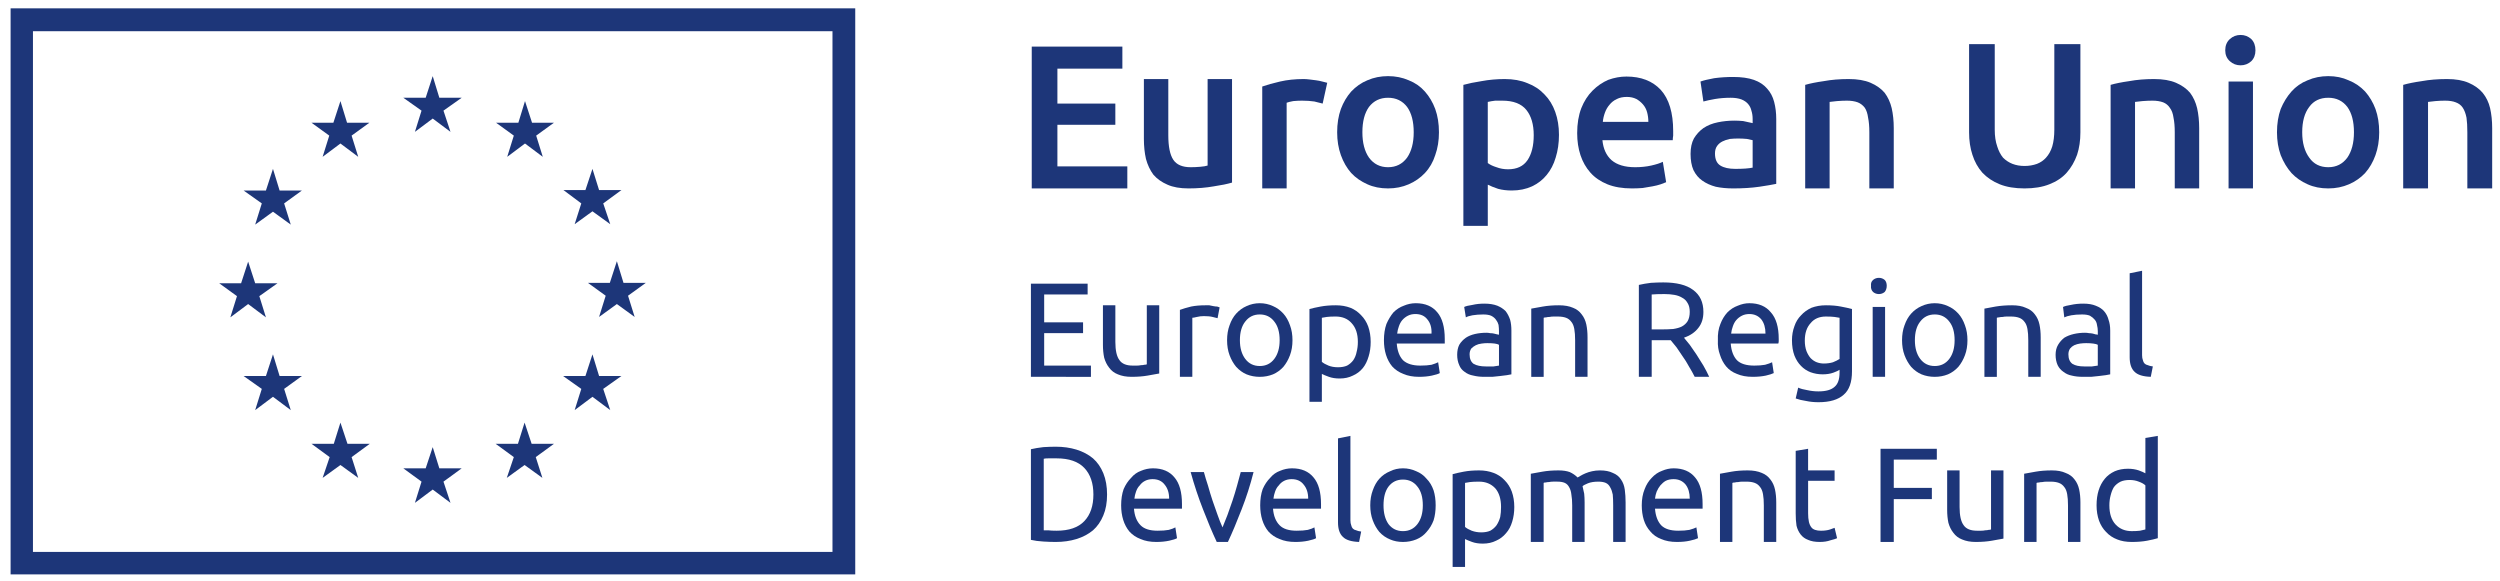
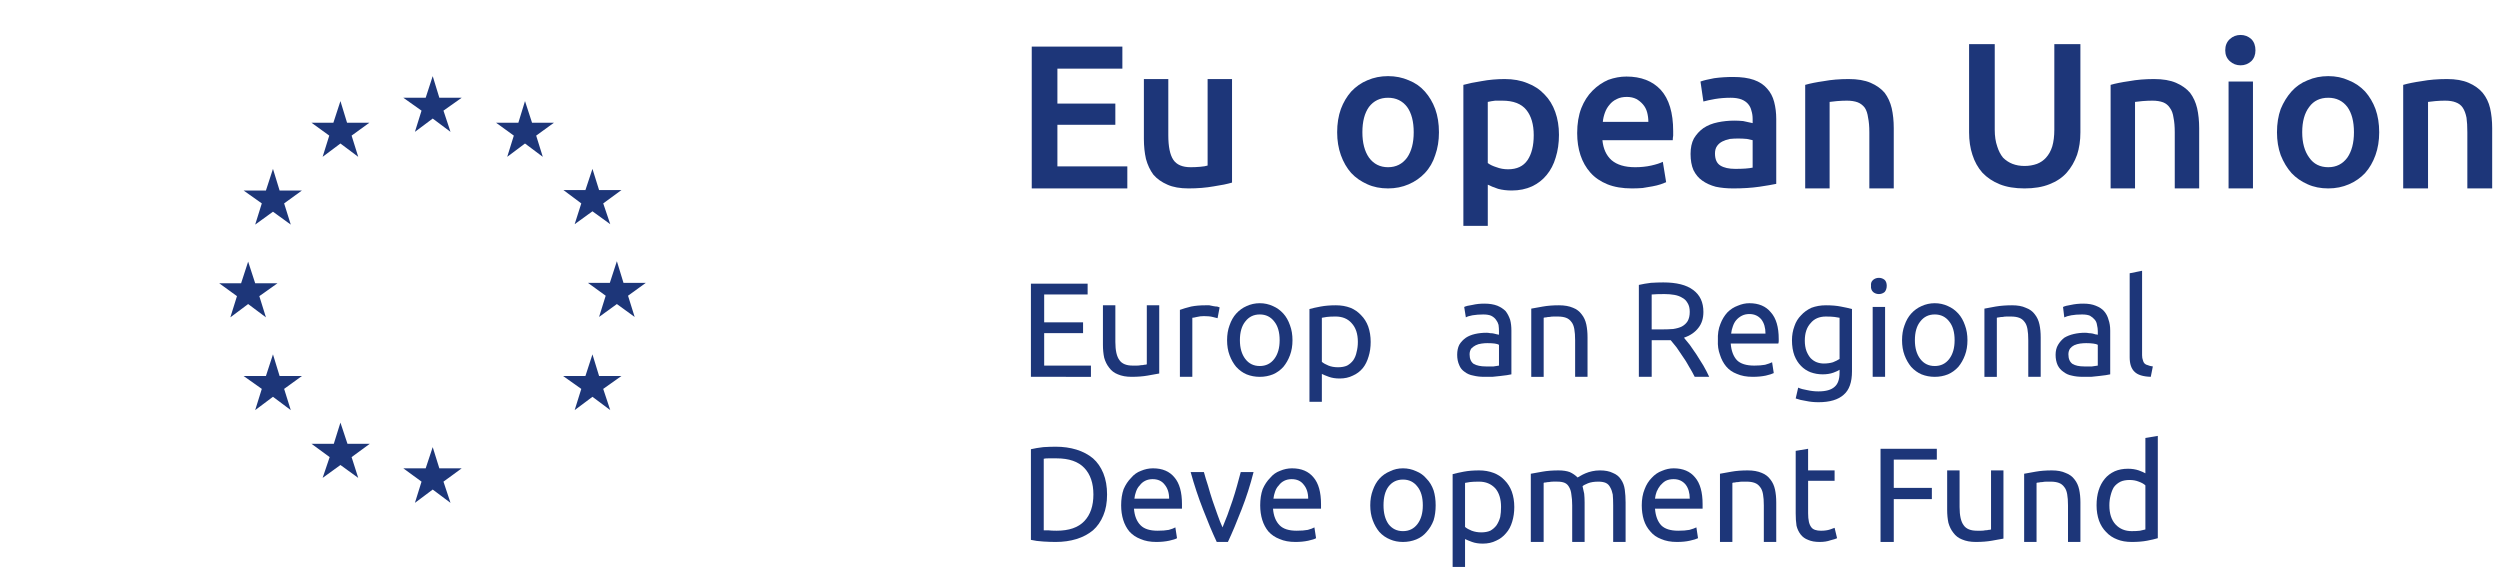
<svg xmlns="http://www.w3.org/2000/svg" width="155" height="36" viewBox="0 0 155 36" fill="none">
  <path d="M63.917 23.363V17.587H67.433V18.258H64.739V19.985H67.15V20.656H64.739V22.667H67.638V23.364L63.917 23.363Z" fill="#1D3679" />
  <path d="M71.872 23.157C71.683 23.192 71.444 23.235 71.153 23.286C70.862 23.338 70.528 23.363 70.153 23.363C69.827 23.363 69.545 23.312 69.306 23.209C69.084 23.123 68.904 22.985 68.767 22.796C68.63 22.624 68.527 22.417 68.459 22.177C68.408 21.936 68.382 21.67 68.382 21.378V18.928H69.152V21.198C69.152 21.73 69.237 22.108 69.408 22.331C69.562 22.555 69.836 22.667 70.229 22.667C70.315 22.667 70.4 22.667 70.486 22.667C70.571 22.667 70.657 22.659 70.742 22.641C70.828 22.641 70.897 22.633 70.948 22.615C71.016 22.615 71.068 22.606 71.102 22.589V18.927H71.872V23.157Z" fill="#1D3679" />
  <path d="M74.745 18.928C74.814 18.928 74.89 18.928 74.976 18.928C75.061 18.945 75.147 18.963 75.232 18.98C75.318 18.997 75.395 19.006 75.463 19.006C75.531 19.023 75.583 19.041 75.617 19.057L75.489 19.728C75.42 19.711 75.318 19.685 75.181 19.651C75.044 19.616 74.865 19.599 74.642 19.599C74.488 19.599 74.343 19.616 74.206 19.651C74.069 19.685 73.975 19.702 73.924 19.702V23.363H73.154V19.212C73.342 19.143 73.573 19.074 73.847 19.006C74.104 18.954 74.403 18.928 74.745 18.928Z" fill="#1D3679" />
  <path d="M80.134 21.094C80.134 21.438 80.082 21.747 79.979 22.023C79.877 22.297 79.74 22.538 79.569 22.745C79.38 22.951 79.167 23.106 78.927 23.209C78.671 23.312 78.397 23.364 78.106 23.364C77.815 23.364 77.542 23.313 77.285 23.209C77.045 23.106 76.832 22.951 76.644 22.745C76.472 22.538 76.336 22.298 76.233 22.023C76.13 21.748 76.079 21.438 76.079 21.094C76.079 20.75 76.13 20.441 76.233 20.166C76.335 19.873 76.472 19.633 76.644 19.444C76.832 19.237 77.045 19.083 77.285 18.979C77.542 18.859 77.815 18.799 78.106 18.799C78.397 18.799 78.671 18.859 78.927 18.979C79.167 19.082 79.38 19.237 79.569 19.444C79.74 19.633 79.876 19.873 79.979 20.166C80.082 20.441 80.134 20.75 80.134 21.094ZM79.338 21.094C79.338 20.596 79.226 20.209 79.004 19.934C78.782 19.642 78.482 19.496 78.106 19.496C77.73 19.496 77.43 19.642 77.208 19.934C76.986 20.209 76.874 20.596 76.874 21.094C76.874 21.576 76.986 21.962 77.208 22.255C77.43 22.547 77.73 22.693 78.106 22.693C78.482 22.693 78.782 22.547 79.004 22.255C79.227 21.962 79.338 21.576 79.338 21.094Z" fill="#1D3679" />
  <path d="M84.982 21.197C84.982 21.524 84.94 21.825 84.854 22.1C84.768 22.392 84.649 22.632 84.495 22.822C84.324 23.028 84.118 23.183 83.88 23.286C83.64 23.407 83.367 23.467 83.059 23.467C82.802 23.467 82.58 23.432 82.391 23.363C82.203 23.295 82.058 23.235 81.955 23.183V24.911H81.186V19.16C81.373 19.109 81.605 19.057 81.878 19.006C82.152 18.954 82.468 18.928 82.828 18.928C83.153 18.928 83.452 18.979 83.726 19.083C83.982 19.186 84.204 19.341 84.393 19.547C84.581 19.736 84.727 19.968 84.829 20.243C84.931 20.536 84.982 20.854 84.982 21.197ZM84.187 21.197C84.187 20.698 84.059 20.312 83.802 20.037C83.562 19.762 83.23 19.624 82.802 19.624C82.579 19.624 82.4 19.633 82.263 19.65C82.143 19.667 82.041 19.685 81.955 19.702V22.435C82.058 22.521 82.195 22.599 82.366 22.667C82.537 22.736 82.734 22.77 82.956 22.77C83.178 22.77 83.367 22.735 83.52 22.667C83.675 22.581 83.803 22.469 83.905 22.331C84.008 22.177 84.076 22.005 84.111 21.816C84.162 21.627 84.187 21.421 84.187 21.197Z" fill="#1D3679" />
-   <path d="M85.804 21.094C85.804 20.716 85.855 20.381 85.958 20.089C86.078 19.814 86.223 19.573 86.394 19.367C86.582 19.178 86.796 19.04 87.036 18.954C87.275 18.851 87.522 18.799 87.779 18.799C88.361 18.799 88.805 18.988 89.114 19.366C89.421 19.727 89.575 20.277 89.575 21.016C89.575 21.051 89.575 21.094 89.575 21.145C89.575 21.197 89.575 21.248 89.575 21.3H86.599C86.633 21.747 86.761 22.091 86.984 22.331C87.223 22.555 87.582 22.667 88.061 22.667C88.335 22.667 88.566 22.65 88.754 22.616C88.925 22.564 89.062 22.512 89.165 22.46L89.267 23.131C89.182 23.183 89.019 23.234 88.78 23.286C88.54 23.338 88.275 23.363 87.984 23.363C87.608 23.363 87.283 23.303 87.009 23.183C86.736 23.08 86.504 22.925 86.316 22.719C86.145 22.512 86.017 22.272 85.931 21.997C85.846 21.722 85.804 21.421 85.804 21.094ZM88.754 20.682C88.771 20.321 88.686 20.029 88.498 19.805C88.327 19.581 88.079 19.47 87.754 19.47C87.583 19.47 87.429 19.504 87.292 19.573C87.155 19.642 87.036 19.736 86.933 19.857C86.848 19.959 86.779 20.088 86.727 20.243C86.676 20.381 86.642 20.527 86.625 20.682H88.754Z" fill="#1D3679" />
  <path d="M92.039 18.825C92.346 18.825 92.612 18.868 92.835 18.954C93.04 19.04 93.211 19.152 93.348 19.289C93.468 19.444 93.561 19.625 93.63 19.831C93.681 20.02 93.707 20.244 93.707 20.502V23.209C93.638 23.226 93.544 23.244 93.424 23.261C93.305 23.278 93.168 23.295 93.014 23.312C92.877 23.329 92.714 23.347 92.526 23.363C92.356 23.363 92.185 23.363 92.013 23.363C91.774 23.363 91.552 23.338 91.346 23.286C91.141 23.252 90.961 23.174 90.807 23.054C90.653 22.951 90.542 22.813 90.474 22.642C90.388 22.453 90.345 22.238 90.345 21.997C90.345 21.756 90.388 21.55 90.474 21.378C90.576 21.206 90.713 21.061 90.884 20.94C91.038 20.837 91.226 20.76 91.448 20.708C91.671 20.657 91.91 20.631 92.167 20.631C92.236 20.631 92.312 20.639 92.398 20.657C92.484 20.657 92.56 20.665 92.628 20.683C92.714 20.7 92.783 20.717 92.834 20.734C92.885 20.734 92.919 20.743 92.936 20.76V20.528C92.936 20.408 92.928 20.279 92.91 20.142C92.876 20.021 92.825 19.918 92.756 19.832C92.688 19.729 92.585 19.643 92.448 19.574C92.328 19.523 92.166 19.497 91.961 19.497C91.722 19.497 91.499 19.514 91.293 19.548C91.106 19.582 90.969 19.626 90.883 19.677L90.78 19.032C90.883 18.981 91.054 18.938 91.293 18.904C91.517 18.851 91.765 18.825 92.039 18.825ZM92.116 22.719C92.287 22.719 92.45 22.719 92.603 22.719C92.74 22.702 92.851 22.684 92.937 22.667V21.378C92.886 21.344 92.8 21.318 92.68 21.301C92.56 21.284 92.407 21.275 92.218 21.275C92.099 21.275 91.979 21.283 91.859 21.301C91.722 21.318 91.603 21.352 91.5 21.404C91.398 21.455 91.303 21.524 91.218 21.61C91.149 21.713 91.115 21.834 91.115 21.971C91.115 22.246 91.201 22.443 91.372 22.564C91.56 22.667 91.808 22.719 92.116 22.719Z" fill="#1D3679" />
  <path d="M94.938 19.135C95.126 19.1 95.365 19.057 95.657 19.006C95.947 18.954 96.281 18.928 96.657 18.928C96.999 18.928 97.29 18.979 97.529 19.083C97.752 19.169 97.931 19.306 98.068 19.496C98.205 19.668 98.299 19.874 98.351 20.114C98.402 20.355 98.427 20.621 98.427 20.914V23.363H97.658V21.094C97.658 20.819 97.641 20.587 97.607 20.398C97.573 20.209 97.513 20.063 97.427 19.96C97.342 19.839 97.23 19.753 97.094 19.702C96.957 19.651 96.786 19.625 96.58 19.625C96.495 19.625 96.409 19.625 96.324 19.625C96.238 19.625 96.153 19.633 96.067 19.651C95.981 19.651 95.913 19.659 95.862 19.677C95.793 19.677 95.742 19.685 95.708 19.703V23.364H94.938V19.135Z" fill="#1D3679" />
  <path d="M104.406 20.94C104.508 21.06 104.628 21.206 104.765 21.378C104.901 21.567 105.038 21.765 105.175 21.971C105.312 22.194 105.458 22.426 105.611 22.667C105.748 22.908 105.868 23.14 105.97 23.363H105.072C104.97 23.157 104.85 22.942 104.713 22.718C104.593 22.495 104.465 22.288 104.328 22.1C104.192 21.893 104.063 21.705 103.944 21.533C103.807 21.361 103.687 21.215 103.585 21.094C103.516 21.094 103.44 21.094 103.354 21.094C103.285 21.094 103.209 21.094 103.123 21.094H102.405V23.363H101.609V17.665C101.831 17.613 102.079 17.57 102.353 17.536C102.644 17.518 102.9 17.51 103.123 17.51C103.944 17.51 104.56 17.665 104.97 17.974C105.398 18.284 105.611 18.739 105.611 19.341C105.611 19.736 105.509 20.063 105.304 20.321C105.098 20.596 104.799 20.802 104.406 20.94ZM103.199 18.232C102.857 18.232 102.592 18.241 102.404 18.258V20.424H102.968C103.259 20.424 103.516 20.415 103.738 20.398C103.96 20.363 104.14 20.312 104.277 20.242C104.431 20.157 104.551 20.045 104.636 19.907C104.722 19.752 104.764 19.563 104.764 19.34C104.764 19.117 104.722 18.936 104.636 18.798C104.551 18.644 104.439 18.532 104.302 18.463C104.166 18.377 104.003 18.317 103.815 18.283C103.627 18.249 103.422 18.232 103.199 18.232Z" fill="#1D3679" />
  <path d="M106.509 21.094C106.493 20.716 106.544 20.381 106.664 20.089C106.766 19.814 106.912 19.573 107.1 19.367C107.288 19.178 107.502 19.04 107.741 18.954C107.981 18.851 108.22 18.799 108.46 18.799C109.042 18.799 109.486 18.988 109.794 19.366C110.119 19.727 110.281 20.277 110.281 21.016C110.281 21.051 110.281 21.094 110.281 21.145C110.281 21.197 110.273 21.248 110.255 21.3H107.305C107.339 21.747 107.467 22.091 107.689 22.331C107.912 22.555 108.271 22.667 108.767 22.667C109.023 22.667 109.246 22.65 109.434 22.616C109.622 22.564 109.768 22.512 109.87 22.46L109.973 23.131C109.871 23.183 109.708 23.234 109.486 23.286C109.246 23.338 108.973 23.363 108.665 23.363C108.288 23.363 107.964 23.303 107.69 23.183C107.416 23.08 107.194 22.925 107.022 22.719C106.851 22.512 106.723 22.272 106.638 21.997C106.535 21.722 106.493 21.421 106.509 21.094ZM109.46 20.682C109.46 20.321 109.375 20.029 109.204 19.805C109.016 19.581 108.768 19.47 108.46 19.47C108.289 19.47 108.135 19.504 107.998 19.573C107.861 19.642 107.741 19.736 107.639 19.857C107.553 19.959 107.485 20.088 107.434 20.243C107.382 20.381 107.348 20.527 107.331 20.682H109.46Z" fill="#1D3679" />
  <path d="M114.053 22.925C113.984 22.977 113.856 23.037 113.668 23.106C113.48 23.174 113.257 23.209 113.001 23.209C112.744 23.209 112.496 23.166 112.257 23.08C112.034 22.994 111.837 22.865 111.667 22.693C111.496 22.521 111.359 22.306 111.256 22.048C111.153 21.773 111.102 21.455 111.102 21.094C111.102 20.785 111.153 20.492 111.256 20.218C111.342 19.96 111.478 19.737 111.667 19.547C111.837 19.358 112.051 19.203 112.308 19.083C112.582 18.98 112.881 18.928 113.206 18.928C113.565 18.928 113.874 18.954 114.13 19.006C114.404 19.057 114.635 19.108 114.823 19.16V23.028C114.823 23.699 114.651 24.18 114.31 24.472C113.967 24.782 113.446 24.937 112.744 24.937C112.47 24.937 112.214 24.911 111.974 24.859C111.735 24.825 111.521 24.773 111.333 24.704L111.487 24.034C111.641 24.102 111.829 24.154 112.051 24.189C112.274 24.24 112.505 24.266 112.744 24.266C113.206 24.266 113.54 24.172 113.745 23.982C113.95 23.81 114.052 23.518 114.052 23.106V22.925H114.053ZM114.053 19.702C113.967 19.685 113.865 19.668 113.745 19.651C113.609 19.634 113.429 19.625 113.206 19.625C112.796 19.625 112.479 19.762 112.257 20.037C112.017 20.295 111.898 20.656 111.898 21.12C111.898 21.361 111.932 21.576 112 21.765C112.069 21.937 112.154 22.083 112.257 22.203C112.377 22.324 112.505 22.409 112.642 22.461C112.779 22.512 112.924 22.538 113.078 22.538C113.283 22.538 113.471 22.512 113.642 22.461C113.813 22.392 113.95 22.324 114.053 22.255V19.702Z" fill="#1D3679" />
  <path d="M116.491 18.232C116.354 18.232 116.234 18.189 116.131 18.103C116.029 18 115.986 17.871 116.003 17.716C115.986 17.562 116.029 17.441 116.131 17.355C116.234 17.269 116.354 17.226 116.491 17.226C116.627 17.226 116.747 17.269 116.85 17.355C116.935 17.441 116.978 17.562 116.978 17.716C116.978 17.871 116.935 18 116.85 18.103C116.747 18.189 116.627 18.232 116.491 18.232ZM116.875 23.363H116.106V19.031H116.875V23.363Z" fill="#1D3679" />
  <path d="M121.982 21.094C121.982 21.438 121.931 21.747 121.827 22.023C121.725 22.297 121.588 22.538 121.417 22.745C121.229 22.951 121.015 23.106 120.775 23.209C120.519 23.312 120.245 23.364 119.955 23.364C119.664 23.364 119.39 23.313 119.133 23.209C118.894 23.106 118.68 22.951 118.492 22.745C118.321 22.538 118.184 22.298 118.081 22.023C117.979 21.748 117.927 21.438 117.927 21.094C117.927 20.75 117.978 20.441 118.081 20.166C118.183 19.873 118.321 19.633 118.492 19.444C118.68 19.237 118.894 19.083 119.133 18.979C119.39 18.859 119.664 18.799 119.955 18.799C120.245 18.799 120.519 18.859 120.775 18.979C121.015 19.082 121.229 19.237 121.417 19.444C121.588 19.633 121.725 19.873 121.827 20.166C121.93 20.441 121.982 20.75 121.982 21.094ZM121.186 21.094C121.186 20.596 121.075 20.209 120.853 19.934C120.63 19.642 120.331 19.496 119.955 19.496C119.578 19.496 119.279 19.642 119.057 19.934C118.834 20.209 118.723 20.596 118.723 21.094C118.723 21.576 118.834 21.962 119.057 22.255C119.279 22.547 119.578 22.693 119.955 22.693C120.331 22.693 120.63 22.547 120.853 22.255C121.075 21.962 121.186 21.576 121.186 21.094Z" fill="#1D3679" />
  <path d="M123.034 19.135C123.205 19.1 123.435 19.057 123.726 19.006C124.034 18.954 124.376 18.928 124.753 18.928C125.095 18.928 125.377 18.979 125.599 19.083C125.839 19.169 126.027 19.306 126.164 19.496C126.3 19.668 126.394 19.874 126.446 20.114C126.498 20.355 126.523 20.621 126.523 20.914V23.363H125.753V21.094C125.753 20.819 125.737 20.587 125.702 20.398C125.668 20.209 125.608 20.063 125.523 19.96C125.437 19.839 125.326 19.753 125.189 19.702C125.052 19.651 124.882 19.625 124.676 19.625C124.59 19.625 124.505 19.625 124.419 19.625C124.334 19.625 124.249 19.633 124.163 19.651C124.077 19.651 124 19.659 123.932 19.677C123.881 19.677 123.838 19.685 123.804 19.703V23.364H123.034V19.135H123.034Z" fill="#1D3679" />
  <path d="M129.166 18.825C129.473 18.825 129.73 18.868 129.935 18.954C130.158 19.04 130.329 19.152 130.449 19.289C130.585 19.444 130.679 19.625 130.731 19.831C130.8 20.02 130.833 20.244 130.833 20.502V23.209C130.765 23.226 130.671 23.244 130.551 23.261C130.431 23.278 130.294 23.295 130.14 23.312C129.986 23.329 129.824 23.347 129.653 23.363C129.482 23.363 129.311 23.363 129.139 23.363C128.883 23.363 128.652 23.338 128.447 23.286C128.259 23.252 128.088 23.174 127.934 23.054C127.78 22.951 127.66 22.813 127.575 22.642C127.489 22.453 127.447 22.238 127.447 21.997C127.447 21.756 127.498 21.55 127.601 21.378C127.703 21.206 127.832 21.061 127.986 20.94C128.156 20.837 128.354 20.76 128.576 20.708C128.798 20.657 129.03 20.631 129.269 20.631C129.354 20.631 129.439 20.639 129.525 20.657C129.594 20.657 129.67 20.665 129.756 20.683C129.824 20.7 129.884 20.717 129.935 20.734C130.004 20.734 130.047 20.743 130.064 20.76V20.528C130.064 20.408 130.047 20.279 130.013 20.142C129.996 20.021 129.953 19.918 129.884 19.832C129.799 19.729 129.696 19.643 129.576 19.574C129.456 19.523 129.294 19.497 129.089 19.497C128.833 19.497 128.61 19.514 128.422 19.548C128.233 19.582 128.088 19.626 127.986 19.677L127.908 19.032C128.011 18.981 128.173 18.938 128.396 18.904C128.635 18.851 128.892 18.825 129.166 18.825ZM129.217 22.719C129.404 22.719 129.567 22.719 129.704 22.719C129.858 22.702 129.978 22.684 130.063 22.667V21.378C130.012 21.344 129.918 21.318 129.781 21.301C129.661 21.284 129.516 21.275 129.344 21.275C129.225 21.275 129.097 21.283 128.959 21.301C128.84 21.318 128.72 21.352 128.601 21.404C128.498 21.455 128.413 21.524 128.344 21.61C128.275 21.713 128.241 21.834 128.241 21.971C128.241 22.246 128.327 22.443 128.498 22.564C128.67 22.667 128.909 22.719 129.217 22.719Z" fill="#1D3679" />
  <path d="M133.348 23.363C132.869 23.347 132.536 23.243 132.347 23.054C132.142 22.866 132.04 22.565 132.04 22.151V16.943L132.809 16.788V22.023C132.809 22.143 132.826 22.246 132.86 22.332C132.878 22.418 132.912 22.487 132.963 22.538C133.015 22.59 133.083 22.625 133.169 22.642C133.237 22.676 133.339 22.701 133.476 22.719L133.348 23.363Z" fill="#1D3679" />
  <path d="M68.638 30.661C68.638 31.16 68.561 31.59 68.408 31.95C68.253 32.329 68.04 32.638 67.766 32.879C67.475 33.12 67.133 33.3 66.74 33.421C66.347 33.541 65.919 33.601 65.457 33.601C65.217 33.601 64.961 33.593 64.687 33.575C64.396 33.558 64.14 33.524 63.917 33.472V27.851C64.14 27.799 64.396 27.756 64.687 27.722C64.961 27.705 65.217 27.696 65.457 27.696C65.919 27.696 66.347 27.756 66.74 27.876C67.133 27.997 67.475 28.177 67.766 28.418C68.04 28.659 68.253 28.968 68.408 29.346C68.561 29.724 68.638 30.162 68.638 30.661ZM65.508 32.904C66.278 32.904 66.851 32.707 67.227 32.311C67.603 31.916 67.791 31.366 67.791 30.661C67.791 29.957 67.603 29.407 67.227 29.011C66.851 28.616 66.278 28.418 65.508 28.418C65.286 28.418 65.115 28.418 64.995 28.418C64.858 28.418 64.764 28.426 64.712 28.444V32.879C64.764 32.879 64.858 32.879 64.995 32.879C65.115 32.896 65.286 32.904 65.508 32.904Z" fill="#1D3679" />
  <path d="M69.511 31.331C69.511 30.953 69.562 30.618 69.665 30.326C69.784 30.051 69.939 29.819 70.127 29.63C70.298 29.423 70.503 29.277 70.742 29.191C70.982 29.088 71.23 29.036 71.486 29.036C72.068 29.036 72.513 29.225 72.82 29.604C73.128 29.965 73.282 30.515 73.282 31.254C73.282 31.288 73.282 31.331 73.282 31.383C73.282 31.434 73.282 31.486 73.282 31.538H70.306C70.34 31.984 70.477 32.328 70.717 32.569C70.939 32.793 71.29 32.904 71.769 32.904C72.042 32.904 72.274 32.888 72.462 32.853C72.65 32.801 72.787 32.75 72.872 32.698L72.975 33.368C72.889 33.42 72.727 33.472 72.487 33.524C72.248 33.575 71.983 33.601 71.692 33.601C71.315 33.601 70.991 33.541 70.717 33.421C70.443 33.318 70.212 33.163 70.024 32.956C69.853 32.75 69.725 32.51 69.639 32.234C69.554 31.959 69.511 31.658 69.511 31.331ZM72.487 30.919C72.487 30.558 72.393 30.266 72.205 30.043C72.033 29.819 71.785 29.707 71.46 29.707C71.29 29.707 71.135 29.742 70.999 29.81C70.862 29.879 70.751 29.974 70.665 30.094C70.562 30.197 70.486 30.326 70.434 30.481C70.383 30.618 70.349 30.765 70.332 30.919H72.487Z" fill="#1D3679" />
  <path d="M77.721 29.268C77.516 30.077 77.268 30.85 76.977 31.589C76.686 32.346 76.404 33.016 76.13 33.601H75.438C75.164 33.016 74.882 32.346 74.591 31.589C74.3 30.85 74.044 30.077 73.821 29.268H74.642C74.711 29.526 74.796 29.81 74.899 30.119C74.984 30.429 75.078 30.738 75.181 31.048C75.284 31.357 75.387 31.65 75.489 31.924C75.591 32.217 75.694 32.474 75.797 32.698C75.882 32.474 75.985 32.217 76.105 31.924C76.207 31.65 76.31 31.357 76.412 31.048C76.515 30.739 76.609 30.429 76.695 30.119C76.78 29.809 76.858 29.526 76.926 29.268H77.721Z" fill="#1D3679" />
  <path d="M78.132 31.331C78.132 30.953 78.183 30.618 78.286 30.326C78.406 30.051 78.56 29.819 78.748 29.63C78.919 29.423 79.124 29.277 79.364 29.191C79.603 29.088 79.851 29.036 80.107 29.036C80.689 29.036 81.134 29.225 81.442 29.604C81.749 29.965 81.903 30.515 81.903 31.254C81.903 31.288 81.903 31.331 81.903 31.383C81.903 31.434 81.903 31.486 81.903 31.538H78.927C78.961 31.984 79.098 32.328 79.338 32.569C79.56 32.793 79.91 32.904 80.39 32.904C80.663 32.904 80.895 32.888 81.082 32.853C81.27 32.801 81.408 32.75 81.493 32.698L81.596 33.368C81.51 33.42 81.348 33.472 81.108 33.524C80.869 33.576 80.603 33.601 80.313 33.601C79.936 33.601 79.612 33.541 79.338 33.421C79.064 33.318 78.833 33.163 78.645 32.956C78.474 32.75 78.346 32.51 78.26 32.234C78.175 31.959 78.132 31.658 78.132 31.331ZM81.108 30.919C81.108 30.558 81.014 30.266 80.825 30.043C80.654 29.819 80.406 29.707 80.082 29.707C79.91 29.707 79.757 29.742 79.62 29.81C79.483 29.879 79.372 29.974 79.286 30.094C79.184 30.197 79.107 30.326 79.055 30.481C79.004 30.618 78.97 30.765 78.953 30.919H81.108Z" fill="#1D3679" />
-   <path d="M84.264 33.601C83.785 33.584 83.451 33.48 83.264 33.291C83.058 33.102 82.956 32.801 82.956 32.389V27.18L83.726 27.025V32.26C83.726 32.38 83.743 32.483 83.777 32.569C83.794 32.655 83.828 32.724 83.879 32.775C83.93 32.827 83.999 32.861 84.085 32.879C84.153 32.913 84.256 32.939 84.393 32.956L84.264 33.601Z" fill="#1D3679" />
  <path d="M89.011 31.331C89.011 31.675 88.968 31.984 88.883 32.26C88.78 32.535 88.634 32.776 88.446 32.982C88.275 33.188 88.061 33.343 87.805 33.446C87.548 33.549 87.275 33.601 86.984 33.601C86.693 33.601 86.428 33.55 86.189 33.446C85.932 33.343 85.71 33.188 85.521 32.982C85.35 32.776 85.213 32.535 85.111 32.26C85.008 31.985 84.956 31.675 84.956 31.331C84.956 30.988 85.008 30.678 85.111 30.403C85.213 30.11 85.35 29.87 85.521 29.681C85.709 29.474 85.932 29.32 86.189 29.216C86.428 29.096 86.693 29.036 86.984 29.036C87.275 29.036 87.548 29.096 87.805 29.216C88.061 29.319 88.275 29.474 88.446 29.681C88.634 29.869 88.78 30.11 88.883 30.403C88.968 30.678 89.011 30.988 89.011 31.331ZM88.215 31.331C88.215 30.832 88.104 30.446 87.882 30.171C87.66 29.879 87.36 29.733 86.984 29.733C86.608 29.733 86.308 29.879 86.085 30.171C85.88 30.446 85.778 30.832 85.778 31.331C85.778 31.813 85.88 32.199 86.085 32.492C86.308 32.784 86.608 32.93 86.984 32.93C87.36 32.93 87.66 32.784 87.882 32.492C88.105 32.199 88.215 31.813 88.215 31.331Z" fill="#1D3679" />
  <path d="M93.886 31.435C93.886 31.762 93.843 32.062 93.758 32.337C93.672 32.63 93.544 32.87 93.373 33.059C93.201 33.266 92.996 33.42 92.757 33.524C92.517 33.644 92.244 33.704 91.936 33.704C91.68 33.704 91.457 33.67 91.269 33.601C91.08 33.532 90.935 33.472 90.833 33.421V35.148H90.063V29.398C90.251 29.346 90.482 29.295 90.755 29.243C91.029 29.191 91.346 29.165 91.705 29.165C92.03 29.165 92.33 29.217 92.603 29.32C92.876 29.423 93.108 29.578 93.296 29.785C93.484 29.974 93.629 30.206 93.732 30.481C93.835 30.773 93.886 31.091 93.886 31.435ZM93.065 31.435C93.065 30.936 92.945 30.549 92.706 30.274C92.449 30 92.116 29.862 91.705 29.862C91.466 29.862 91.278 29.87 91.141 29.887C91.021 29.904 90.919 29.922 90.833 29.939V32.672C90.936 32.758 91.073 32.836 91.244 32.904C91.432 32.973 91.629 33.007 91.834 33.007C92.056 33.007 92.245 32.972 92.399 32.904C92.553 32.818 92.681 32.706 92.784 32.569C92.886 32.414 92.963 32.242 93.014 32.053C93.048 31.865 93.065 31.658 93.065 31.435Z" fill="#1D3679" />
  <path d="M94.912 29.372C95.1 29.337 95.34 29.294 95.63 29.243C95.922 29.191 96.255 29.165 96.631 29.165C96.905 29.165 97.136 29.2 97.324 29.268C97.512 29.354 97.674 29.466 97.811 29.604C97.845 29.587 97.905 29.552 97.99 29.501C98.076 29.449 98.178 29.398 98.298 29.346C98.418 29.294 98.555 29.251 98.709 29.217C98.863 29.183 99.025 29.165 99.196 29.165C99.521 29.165 99.787 29.217 99.992 29.32C100.214 29.407 100.385 29.544 100.505 29.733C100.625 29.905 100.702 30.112 100.736 30.352C100.77 30.61 100.787 30.876 100.787 31.151V33.601H100.017V31.332C100.017 31.074 100.009 30.851 99.991 30.661C99.957 30.489 99.906 30.343 99.837 30.223C99.769 30.086 99.674 29.991 99.555 29.939C99.435 29.887 99.281 29.862 99.093 29.862C98.836 29.862 98.622 29.896 98.451 29.965C98.281 30.033 98.169 30.094 98.118 30.145C98.152 30.282 98.186 30.437 98.22 30.609C98.237 30.781 98.246 30.961 98.246 31.151V33.601H97.476V31.331C97.476 31.073 97.459 30.85 97.425 30.661C97.408 30.489 97.365 30.343 97.297 30.223C97.228 30.085 97.134 29.991 97.014 29.938C96.894 29.886 96.741 29.861 96.553 29.861C96.467 29.861 96.381 29.861 96.296 29.861C96.21 29.861 96.125 29.869 96.039 29.887C95.971 29.887 95.902 29.895 95.834 29.913C95.765 29.913 95.722 29.921 95.706 29.939V33.601H94.91V29.372H94.912Z" fill="#1D3679" />
  <path d="M101.789 31.331C101.789 30.953 101.848 30.618 101.968 30.326C102.071 30.051 102.217 29.819 102.404 29.63C102.592 29.423 102.806 29.277 103.046 29.191C103.285 29.088 103.524 29.036 103.764 29.036C104.346 29.036 104.791 29.225 105.098 29.604C105.406 29.965 105.561 30.515 105.561 31.254C105.561 31.288 105.561 31.331 105.561 31.383C105.561 31.434 105.561 31.486 105.561 31.538H102.61C102.644 31.984 102.772 32.328 102.995 32.569C103.217 32.793 103.567 32.904 104.047 32.904C104.32 32.904 104.551 32.888 104.739 32.853C104.927 32.801 105.073 32.75 105.176 32.698L105.278 33.368C105.176 33.42 105.004 33.472 104.765 33.524C104.542 33.575 104.278 33.601 103.969 33.601C103.593 33.601 103.268 33.541 102.994 33.421C102.72 33.318 102.498 33.163 102.327 32.956C102.139 32.75 102.002 32.51 101.916 32.234C101.832 31.959 101.789 31.658 101.789 31.331ZM104.765 30.919C104.765 30.558 104.679 30.266 104.508 30.043C104.321 29.819 104.072 29.707 103.765 29.707C103.576 29.707 103.414 29.742 103.277 29.81C103.157 29.879 103.046 29.974 102.943 30.094C102.858 30.197 102.781 30.326 102.713 30.481C102.661 30.618 102.627 30.765 102.61 30.919H104.765Z" fill="#1D3679" />
  <path d="M106.638 29.372C106.826 29.337 107.065 29.294 107.356 29.243C107.647 29.191 107.981 29.165 108.357 29.165C108.699 29.165 108.99 29.217 109.229 29.32C109.451 29.407 109.63 29.544 109.768 29.733C109.904 29.905 109.999 30.112 110.05 30.352C110.102 30.593 110.127 30.859 110.127 31.151V33.601H109.357V31.332C109.357 31.057 109.341 30.825 109.306 30.636C109.272 30.447 109.212 30.3 109.127 30.198C109.041 30.077 108.93 29.991 108.793 29.94C108.656 29.888 108.486 29.862 108.28 29.862C108.194 29.862 108.109 29.862 108.023 29.862C107.938 29.862 107.853 29.871 107.767 29.888C107.681 29.888 107.612 29.897 107.561 29.914C107.493 29.914 107.442 29.922 107.407 29.94V33.601H106.638V29.372Z" fill="#1D3679" />
  <path d="M112.103 29.165H113.745V29.81H112.103V31.821C112.103 32.028 112.119 32.208 112.154 32.363C112.188 32.501 112.239 32.612 112.308 32.699C112.36 32.767 112.436 32.819 112.539 32.854C112.641 32.888 112.761 32.905 112.898 32.905C113.12 32.905 113.309 32.879 113.462 32.828C113.599 32.776 113.693 32.741 113.745 32.725L113.899 33.369C113.83 33.404 113.694 33.447 113.488 33.498C113.3 33.567 113.078 33.601 112.821 33.601C112.53 33.601 112.291 33.558 112.102 33.472C111.914 33.403 111.76 33.292 111.64 33.137C111.52 32.982 111.435 32.801 111.384 32.595C111.349 32.372 111.333 32.114 111.333 31.821V27.953L112.102 27.825V29.165H112.103Z" fill="#1D3679" />
  <path d="M116.593 33.601V27.825H120.083V28.495H117.414V30.249H119.775V30.945H117.414V33.601L116.593 33.601Z" fill="#1D3679" />
  <path d="M124.214 33.394C124.026 33.429 123.786 33.472 123.495 33.523C123.204 33.575 122.87 33.601 122.494 33.601C122.169 33.601 121.887 33.549 121.648 33.446C121.425 33.36 121.246 33.222 121.109 33.033C120.972 32.861 120.869 32.655 120.801 32.414C120.75 32.173 120.724 31.907 120.724 31.615V29.165H121.494V31.434C121.494 31.967 121.579 32.345 121.75 32.569C121.904 32.792 122.178 32.904 122.571 32.904C122.657 32.904 122.742 32.904 122.828 32.904C122.93 32.904 123.016 32.895 123.084 32.878C123.17 32.878 123.238 32.869 123.29 32.852C123.358 32.852 123.41 32.843 123.444 32.826V29.164H124.214V33.394Z" fill="#1D3679" />
  <path d="M125.497 29.372C125.667 29.337 125.907 29.294 126.215 29.243C126.506 29.191 126.84 29.165 127.215 29.165C127.558 29.165 127.84 29.217 128.062 29.32C128.302 29.407 128.49 29.544 128.627 29.733C128.763 29.905 128.857 30.112 128.909 30.352C128.96 30.593 128.986 30.859 128.986 31.151V33.601H128.216V31.332C128.216 31.057 128.199 30.825 128.165 30.636C128.131 30.447 128.071 30.3 127.986 30.198C127.9 30.077 127.789 29.991 127.652 29.94C127.515 29.888 127.344 29.862 127.139 29.862C127.053 29.862 126.968 29.862 126.882 29.862C126.797 29.862 126.711 29.871 126.626 29.888C126.54 29.888 126.471 29.897 126.42 29.914C126.352 29.914 126.3 29.922 126.266 29.94V33.601H125.497V29.372Z" fill="#1D3679" />
  <path d="M133.014 27.154L133.784 27.025V33.368C133.613 33.42 133.391 33.472 133.117 33.524C132.843 33.576 132.527 33.601 132.168 33.601C131.825 33.601 131.526 33.55 131.27 33.446C130.996 33.343 130.765 33.188 130.577 32.982C130.389 32.793 130.243 32.561 130.141 32.286C130.039 31.994 129.987 31.676 129.987 31.332C129.987 30.988 130.029 30.678 130.115 30.403C130.2 30.128 130.329 29.887 130.5 29.681C130.654 29.492 130.859 29.337 131.116 29.217C131.355 29.114 131.629 29.062 131.936 29.062C132.176 29.062 132.399 29.096 132.604 29.165C132.791 29.234 132.929 29.294 133.014 29.345V27.154ZM133.014 30.094C132.929 30.008 132.792 29.93 132.604 29.862C132.433 29.793 132.244 29.759 132.039 29.759C131.817 29.759 131.629 29.793 131.475 29.862C131.304 29.948 131.167 30.06 131.064 30.197C130.979 30.334 130.91 30.506 130.859 30.712C130.808 30.902 130.781 31.108 130.781 31.331C130.781 31.847 130.91 32.242 131.166 32.518C131.423 32.793 131.757 32.93 132.167 32.93C132.373 32.93 132.543 32.922 132.68 32.904C132.834 32.87 132.945 32.844 133.014 32.827V30.094H133.014Z" fill="#1D3679" />
  <path d="M63.968 11.682V2.889H69.587V4.256H65.559V6.422H69.151V7.737H65.559V10.316H69.894V11.682H63.968Z" fill="#1D3679" />
  <path d="M76.386 11.321C76.095 11.407 75.719 11.485 75.257 11.553C74.779 11.639 74.257 11.682 73.692 11.682C73.162 11.682 72.725 11.605 72.383 11.45C72.025 11.296 71.734 11.089 71.511 10.831C71.306 10.556 71.152 10.23 71.049 9.852C70.964 9.473 70.921 9.061 70.921 8.614V4.901H72.435V8.382C72.435 9.086 72.537 9.594 72.743 9.903C72.948 10.213 73.307 10.367 73.82 10.367C74.008 10.367 74.205 10.359 74.41 10.341C74.616 10.325 74.769 10.298 74.872 10.264V4.901H76.386L76.386 11.321Z" fill="#1D3679" />
-   <path d="M82.005 6.422C81.885 6.388 81.714 6.345 81.492 6.293C81.269 6.259 81.013 6.241 80.722 6.241C80.551 6.241 80.371 6.25 80.183 6.267C79.995 6.302 79.858 6.336 79.772 6.37V11.682H78.259V5.365C78.55 5.262 78.918 5.158 79.363 5.055C79.807 4.952 80.295 4.901 80.825 4.901C80.927 4.901 81.047 4.909 81.184 4.926C81.321 4.944 81.457 4.961 81.595 4.978C81.732 4.995 81.86 5.021 81.98 5.055C82.1 5.09 82.202 5.115 82.288 5.133L82.005 6.422Z" fill="#1D3679" />
  <path d="M89.215 8.201C89.215 8.717 89.138 9.19 88.984 9.619C88.848 10.049 88.634 10.419 88.343 10.728C88.07 11.02 87.736 11.253 87.343 11.425C86.95 11.596 86.522 11.682 86.06 11.682C85.581 11.682 85.153 11.597 84.777 11.425C84.384 11.252 84.05 11.02 83.776 10.728C83.503 10.419 83.289 10.049 83.135 9.619C82.981 9.19 82.904 8.717 82.904 8.201C82.904 7.668 82.981 7.187 83.135 6.757C83.289 6.345 83.503 5.984 83.776 5.674C84.067 5.365 84.401 5.133 84.777 4.978C85.17 4.806 85.598 4.72 86.06 4.72C86.522 4.72 86.95 4.806 87.343 4.978C87.736 5.133 88.07 5.365 88.343 5.674C88.617 5.984 88.831 6.345 88.984 6.757C89.138 7.187 89.215 7.668 89.215 8.201ZM87.65 8.201C87.65 7.531 87.513 7.007 87.239 6.628C86.948 6.25 86.555 6.061 86.059 6.061C85.562 6.061 85.169 6.25 84.878 6.628C84.605 7.007 84.468 7.531 84.468 8.201C84.468 8.854 84.604 9.379 84.878 9.774C85.169 10.169 85.562 10.367 86.059 10.367C86.555 10.367 86.948 10.169 87.239 9.774C87.513 9.379 87.65 8.854 87.65 8.201Z" fill="#1D3679" />
  <path d="M96.656 8.356C96.656 8.872 96.587 9.344 96.451 9.774C96.331 10.187 96.143 10.548 95.886 10.857C95.646 11.149 95.347 11.382 94.988 11.553C94.612 11.725 94.193 11.811 93.731 11.811C93.423 11.811 93.141 11.777 92.884 11.708C92.628 11.622 92.414 11.536 92.243 11.45V14.003H90.729V5.262C91.037 5.176 91.413 5.098 91.858 5.03C92.32 4.944 92.799 4.901 93.295 4.901C93.825 4.901 94.295 4.986 94.706 5.158C95.117 5.313 95.467 5.545 95.758 5.855C96.049 6.147 96.271 6.508 96.425 6.938C96.579 7.368 96.656 7.84 96.656 8.356ZM95.091 8.382C95.091 7.711 94.936 7.187 94.629 6.809C94.321 6.431 93.825 6.241 93.14 6.241C93.004 6.241 92.858 6.241 92.704 6.241C92.55 6.259 92.397 6.285 92.242 6.319V10.109C92.379 10.213 92.558 10.298 92.781 10.367C93.004 10.453 93.243 10.496 93.5 10.496C94.047 10.496 94.449 10.307 94.706 9.929C94.962 9.551 95.091 9.035 95.091 8.382Z" fill="#1D3679" />
  <path d="M97.785 8.253C97.785 7.668 97.87 7.152 98.041 6.706C98.212 6.276 98.443 5.915 98.734 5.623C99.025 5.33 99.35 5.107 99.709 4.952C100.085 4.815 100.462 4.746 100.838 4.746C101.744 4.746 102.454 5.021 102.967 5.571C103.48 6.138 103.737 6.989 103.737 8.124C103.737 8.21 103.737 8.304 103.737 8.408C103.72 8.511 103.711 8.605 103.711 8.691H99.35C99.401 9.224 99.589 9.637 99.914 9.929C100.256 10.221 100.743 10.367 101.376 10.367C101.735 10.367 102.069 10.333 102.377 10.264C102.684 10.195 102.924 10.118 103.095 10.032L103.301 11.296C103.215 11.33 103.104 11.373 102.967 11.425C102.813 11.476 102.641 11.519 102.454 11.553C102.266 11.588 102.06 11.622 101.838 11.657C101.616 11.674 101.394 11.682 101.171 11.682C100.589 11.682 100.085 11.597 99.657 11.425C99.23 11.252 98.879 11.012 98.605 10.703C98.331 10.393 98.126 10.032 97.989 9.619C97.853 9.207 97.785 8.751 97.785 8.253ZM102.198 7.557C102.198 7.35 102.172 7.152 102.121 6.963C102.07 6.774 101.984 6.611 101.865 6.474C101.745 6.336 101.608 6.224 101.454 6.138C101.283 6.052 101.086 6.009 100.864 6.009C100.624 6.009 100.419 6.052 100.248 6.138C100.06 6.224 99.906 6.345 99.786 6.499C99.666 6.637 99.572 6.8 99.504 6.989C99.435 7.178 99.392 7.368 99.375 7.557H102.198Z" fill="#1D3679" />
  <path d="M107.458 4.772C107.971 4.772 108.399 4.832 108.741 4.952C109.083 5.073 109.357 5.253 109.562 5.494C109.767 5.717 109.913 5.992 109.998 6.319C110.084 6.646 110.127 6.998 110.127 7.376V11.399C109.887 11.45 109.536 11.511 109.074 11.579C108.595 11.648 108.057 11.682 107.458 11.682C107.064 11.682 106.705 11.648 106.38 11.579C106.055 11.493 105.773 11.364 105.533 11.192C105.311 11.038 105.132 10.823 104.995 10.548C104.874 10.273 104.815 9.937 104.815 9.542C104.815 9.164 104.883 8.846 105.02 8.588C105.174 8.33 105.371 8.115 105.611 7.943C105.867 7.771 106.166 7.651 106.509 7.582C106.834 7.514 107.176 7.479 107.535 7.479C107.706 7.479 107.885 7.488 108.074 7.505C108.245 7.539 108.442 7.582 108.664 7.634V7.376C108.664 7.187 108.638 7.015 108.587 6.86C108.553 6.706 108.485 6.568 108.382 6.448C108.279 6.327 108.142 6.233 107.971 6.164C107.783 6.095 107.56 6.061 107.304 6.061C106.962 6.061 106.636 6.087 106.329 6.138C106.038 6.19 105.799 6.241 105.61 6.293L105.43 5.055C105.619 4.986 105.901 4.918 106.277 4.849C106.654 4.797 107.048 4.772 107.458 4.772ZM107.587 10.47C108.066 10.47 108.425 10.445 108.664 10.393V8.691C108.579 8.674 108.459 8.648 108.305 8.614C108.134 8.597 107.954 8.588 107.766 8.588C107.595 8.588 107.424 8.597 107.253 8.614C107.082 8.648 106.928 8.7 106.791 8.769C106.654 8.837 106.543 8.932 106.457 9.052C106.372 9.173 106.329 9.327 106.329 9.516C106.329 9.877 106.441 10.127 106.663 10.264C106.885 10.402 107.193 10.47 107.587 10.47Z" fill="#1D3679" />
  <path d="M111.922 5.262C112.213 5.176 112.598 5.098 113.077 5.03C113.539 4.944 114.052 4.901 114.616 4.901C115.164 4.901 115.617 4.978 115.976 5.133C116.335 5.287 116.626 5.494 116.848 5.752C117.054 6.027 117.199 6.345 117.285 6.706C117.37 7.084 117.413 7.496 117.413 7.943V11.682H115.899V8.201C115.899 7.84 115.873 7.539 115.822 7.299C115.788 7.041 115.72 6.835 115.617 6.68C115.497 6.525 115.352 6.413 115.181 6.345C114.993 6.276 114.77 6.241 114.513 6.241C114.325 6.241 114.12 6.25 113.898 6.267C113.693 6.285 113.539 6.302 113.436 6.319V11.682H111.922V5.262Z" fill="#1D3679" />
  <path d="M125.521 11.682C124.923 11.682 124.409 11.597 123.982 11.425C123.554 11.252 123.195 11.012 122.904 10.703C122.631 10.393 122.425 10.024 122.289 9.594C122.152 9.181 122.083 8.717 122.083 8.201V2.735H123.674V8.047C123.674 8.442 123.725 8.786 123.828 9.078C123.913 9.353 124.033 9.585 124.187 9.774C124.358 9.946 124.555 10.075 124.777 10.161C125 10.247 125.248 10.29 125.521 10.29C125.794 10.29 126.051 10.247 126.291 10.161C126.513 10.075 126.701 9.946 126.855 9.774C127.026 9.585 127.155 9.353 127.24 9.078C127.325 8.786 127.368 8.442 127.368 8.047V2.735H128.985V8.201C128.985 8.717 128.916 9.181 128.78 9.594C128.625 10.024 128.412 10.393 128.138 10.703C127.865 11.012 127.505 11.253 127.061 11.425C126.633 11.597 126.12 11.682 125.521 11.682Z" fill="#1D3679" />
  <path d="M130.858 5.262C131.149 5.176 131.534 5.098 132.013 5.03C132.475 4.944 132.988 4.901 133.552 4.901C134.1 4.901 134.553 4.978 134.912 5.133C135.272 5.287 135.562 5.494 135.784 5.752C135.99 6.027 136.135 6.345 136.221 6.706C136.306 7.084 136.349 7.496 136.349 7.943V11.682H134.835V8.201C134.835 7.84 134.809 7.539 134.758 7.299C134.724 7.041 134.647 6.835 134.528 6.68C134.425 6.525 134.288 6.413 134.117 6.345C133.929 6.276 133.706 6.241 133.45 6.241C133.262 6.241 133.056 6.25 132.834 6.267C132.629 6.285 132.475 6.302 132.372 6.319V11.682H130.858V5.262Z" fill="#1D3679" />
  <path d="M139.838 3.121C139.838 3.396 139.753 3.62 139.582 3.792C139.394 3.964 139.171 4.05 138.915 4.05C138.658 4.05 138.436 3.964 138.248 3.792C138.059 3.62 137.965 3.396 137.965 3.121C137.965 2.829 138.059 2.597 138.248 2.425C138.435 2.253 138.658 2.167 138.915 2.167C139.171 2.167 139.394 2.253 139.582 2.425C139.753 2.597 139.838 2.829 139.838 3.121ZM139.684 11.682H138.171V5.055H139.684V11.682Z" fill="#1D3679" />
  <path d="M147.51 8.201C147.51 8.717 147.433 9.19 147.279 9.619C147.125 10.049 146.911 10.419 146.637 10.728C146.364 11.02 146.031 11.253 145.637 11.425C145.244 11.596 144.816 11.682 144.354 11.682C143.875 11.682 143.448 11.597 143.072 11.425C142.678 11.252 142.345 11.02 142.071 10.728C141.798 10.419 141.575 10.049 141.404 9.619C141.249 9.19 141.173 8.717 141.173 8.201C141.173 7.668 141.25 7.187 141.404 6.757C141.575 6.345 141.797 5.984 142.071 5.674C142.345 5.365 142.678 5.133 143.072 4.978C143.465 4.806 143.893 4.72 144.354 4.72C144.816 4.72 145.236 4.806 145.611 4.978C146.005 5.133 146.347 5.365 146.637 5.674C146.911 5.984 147.125 6.345 147.279 6.757C147.433 7.187 147.51 7.668 147.51 8.201ZM145.945 8.201C145.945 7.531 145.808 7.007 145.534 6.628C145.243 6.25 144.85 6.061 144.354 6.061C143.841 6.061 143.447 6.25 143.173 6.628C142.882 7.007 142.737 7.531 142.737 8.201C142.737 8.854 142.882 9.379 143.173 9.774C143.447 10.169 143.841 10.367 144.354 10.367C144.85 10.367 145.243 10.169 145.534 9.774C145.808 9.379 145.945 8.854 145.945 8.201Z" fill="#1D3679" />
  <path d="M148.998 5.262C149.289 5.176 149.674 5.098 150.153 5.03C150.615 4.944 151.136 4.901 151.718 4.901C152.248 4.901 152.693 4.978 153.053 5.133C153.411 5.287 153.702 5.494 153.924 5.752C154.147 6.027 154.301 6.345 154.386 6.706C154.472 7.084 154.515 7.496 154.515 7.943V11.682H152.975V8.201C152.975 7.84 152.958 7.539 152.924 7.299C152.873 7.041 152.795 6.835 152.693 6.68C152.591 6.525 152.445 6.413 152.257 6.345C152.086 6.276 151.864 6.241 151.59 6.241C151.402 6.241 151.205 6.25 150.999 6.267C150.794 6.285 150.641 6.302 150.538 6.319V11.682H148.998V5.262Z" fill="#1D3679" />
-   <path d="M53.025 35.612H0.657V0.517H53.025V35.612ZM2.043 1.935V34.219H51.614V1.935H2.043Z" fill="#1D3679" />
  <path d="M26.135 6.86L25.007 6.061H26.392L26.828 4.72L27.239 6.061H28.624L27.495 6.86L27.931 8.175L26.828 7.35L25.725 8.175L26.135 6.86Z" fill="#1D3679" />
  <path d="M20.414 8.408L19.311 7.608H20.67L21.107 6.267L21.517 7.608H22.903L21.799 8.408L22.21 9.723L21.107 8.897L20.003 9.723L20.414 8.408Z" fill="#1D3679" />
  <path d="M17.335 11.811H18.72L17.616 12.611L18.028 13.926L16.924 13.126L15.821 13.926L16.232 12.611L15.102 11.811H16.488L16.924 10.47L17.335 11.811Z" fill="#1D3679" />
  <path d="M14.281 19.676L14.692 18.361L13.589 17.561H14.949L15.385 16.22L15.821 17.561H17.206L16.078 18.361L16.488 19.676L15.385 18.851L14.281 19.676Z" fill="#1D3679" />
  <path d="M18.72 23.312L17.616 24.111L18.028 25.427L16.924 24.601L15.821 25.427L16.232 24.111L15.102 23.312H16.488L16.924 21.971L17.335 23.312H18.72V23.312Z" fill="#1D3679" />
  <path d="M22.928 27.515L21.799 28.34L22.21 29.629L21.107 28.83L20.003 29.629L20.439 28.34L19.311 27.515H20.696L21.107 26.2L21.543 27.515H22.928Z" fill="#1D3679" />
  <path d="M28.624 29.037L27.495 29.862L27.931 31.177L26.828 30.352L25.725 31.177L26.135 29.862L25.007 29.037H26.392L26.828 27.721L27.239 29.037H28.624Z" fill="#1D3679" />
-   <path d="M34.346 27.515L33.217 28.34L33.628 29.629L32.524 28.83L31.421 29.629L31.857 28.34L30.728 27.515H32.113L32.524 26.2L32.961 27.515H34.346Z" fill="#1D3679" />
  <path d="M38.528 23.312L37.399 24.112L37.835 25.427L36.732 24.602L35.629 25.427L36.04 24.112L34.911 23.312H36.296L36.732 21.971L37.143 23.312H38.528Z" fill="#1D3679" />
  <path d="M38.938 18.335L39.349 19.651L38.246 18.851L37.142 19.651L37.553 18.335L36.45 17.536H37.81L38.246 16.195L38.656 17.536H40.042L38.938 18.335Z" fill="#1D3679" />
  <path d="M36.04 12.611L34.936 11.786H36.296L36.732 10.47L37.143 11.786H38.528L37.4 12.611L37.836 13.9L36.732 13.101L35.629 13.9L36.04 12.611Z" fill="#1D3679" />
  <path d="M32.986 7.608H34.346L33.243 8.408L33.653 9.723L32.55 8.897L31.447 9.723L31.857 8.408L30.754 7.608H32.139L32.55 6.267L32.986 7.608Z" fill="#1D3679" />
</svg>